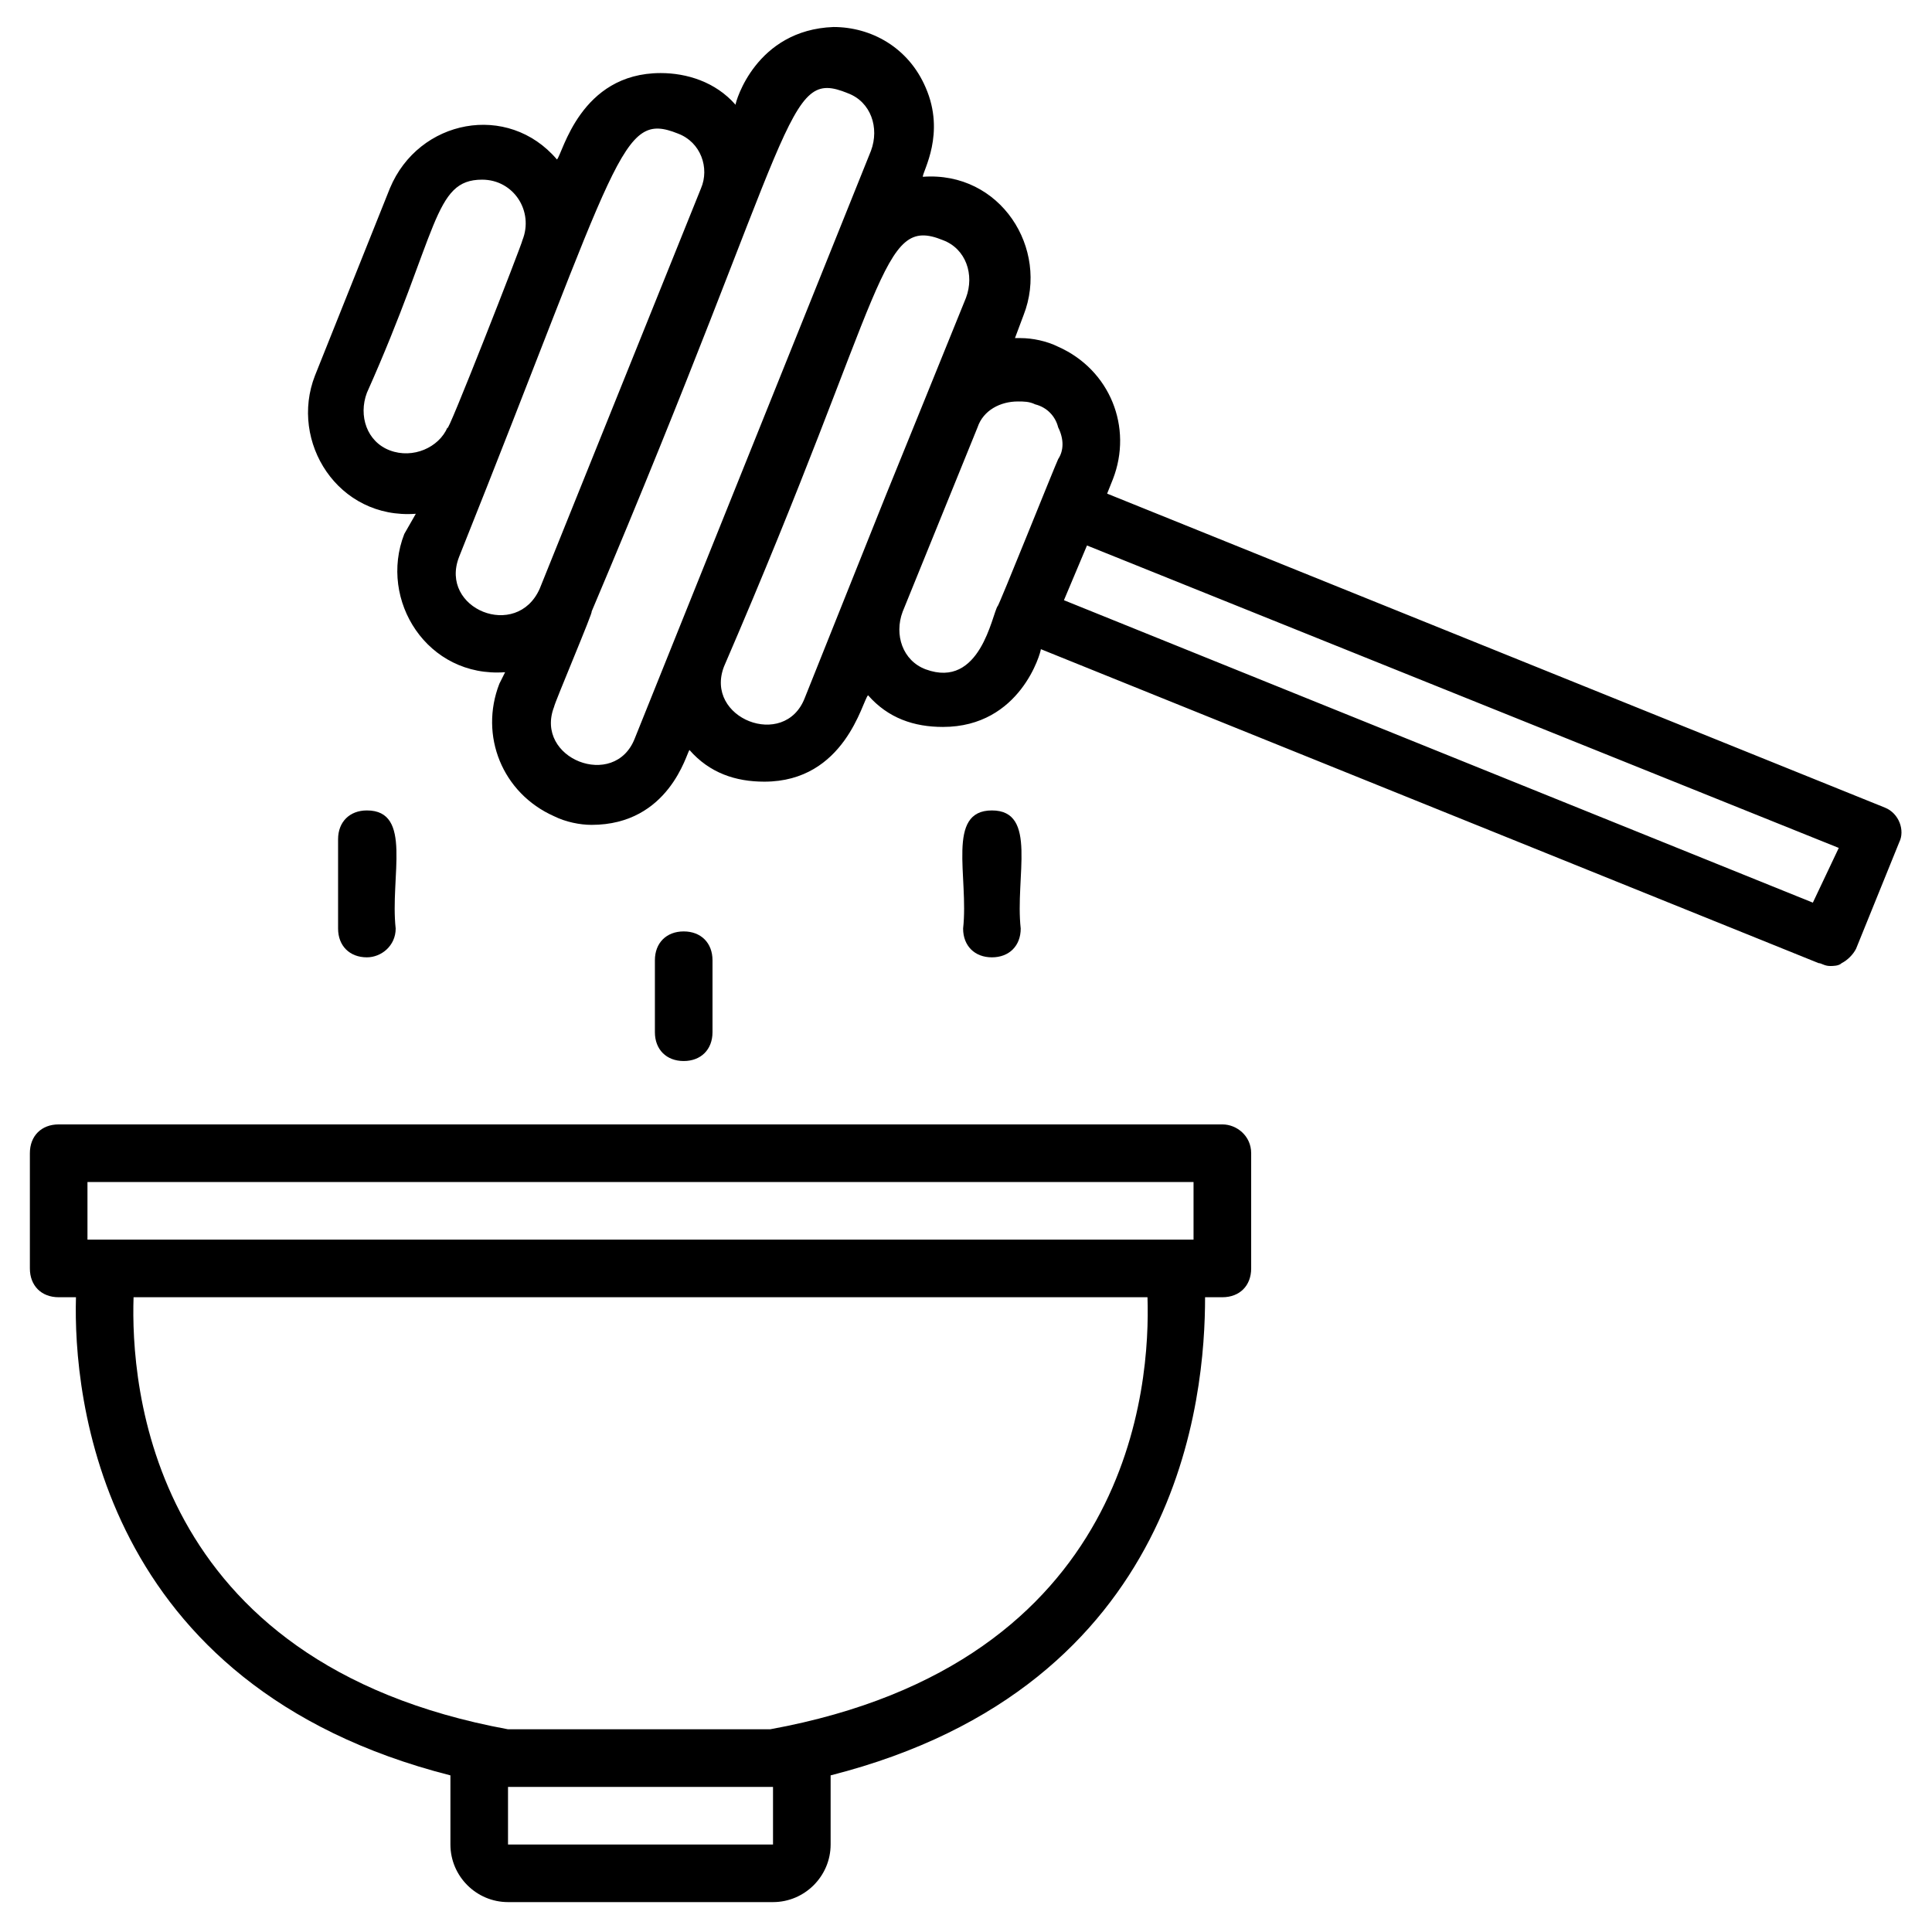
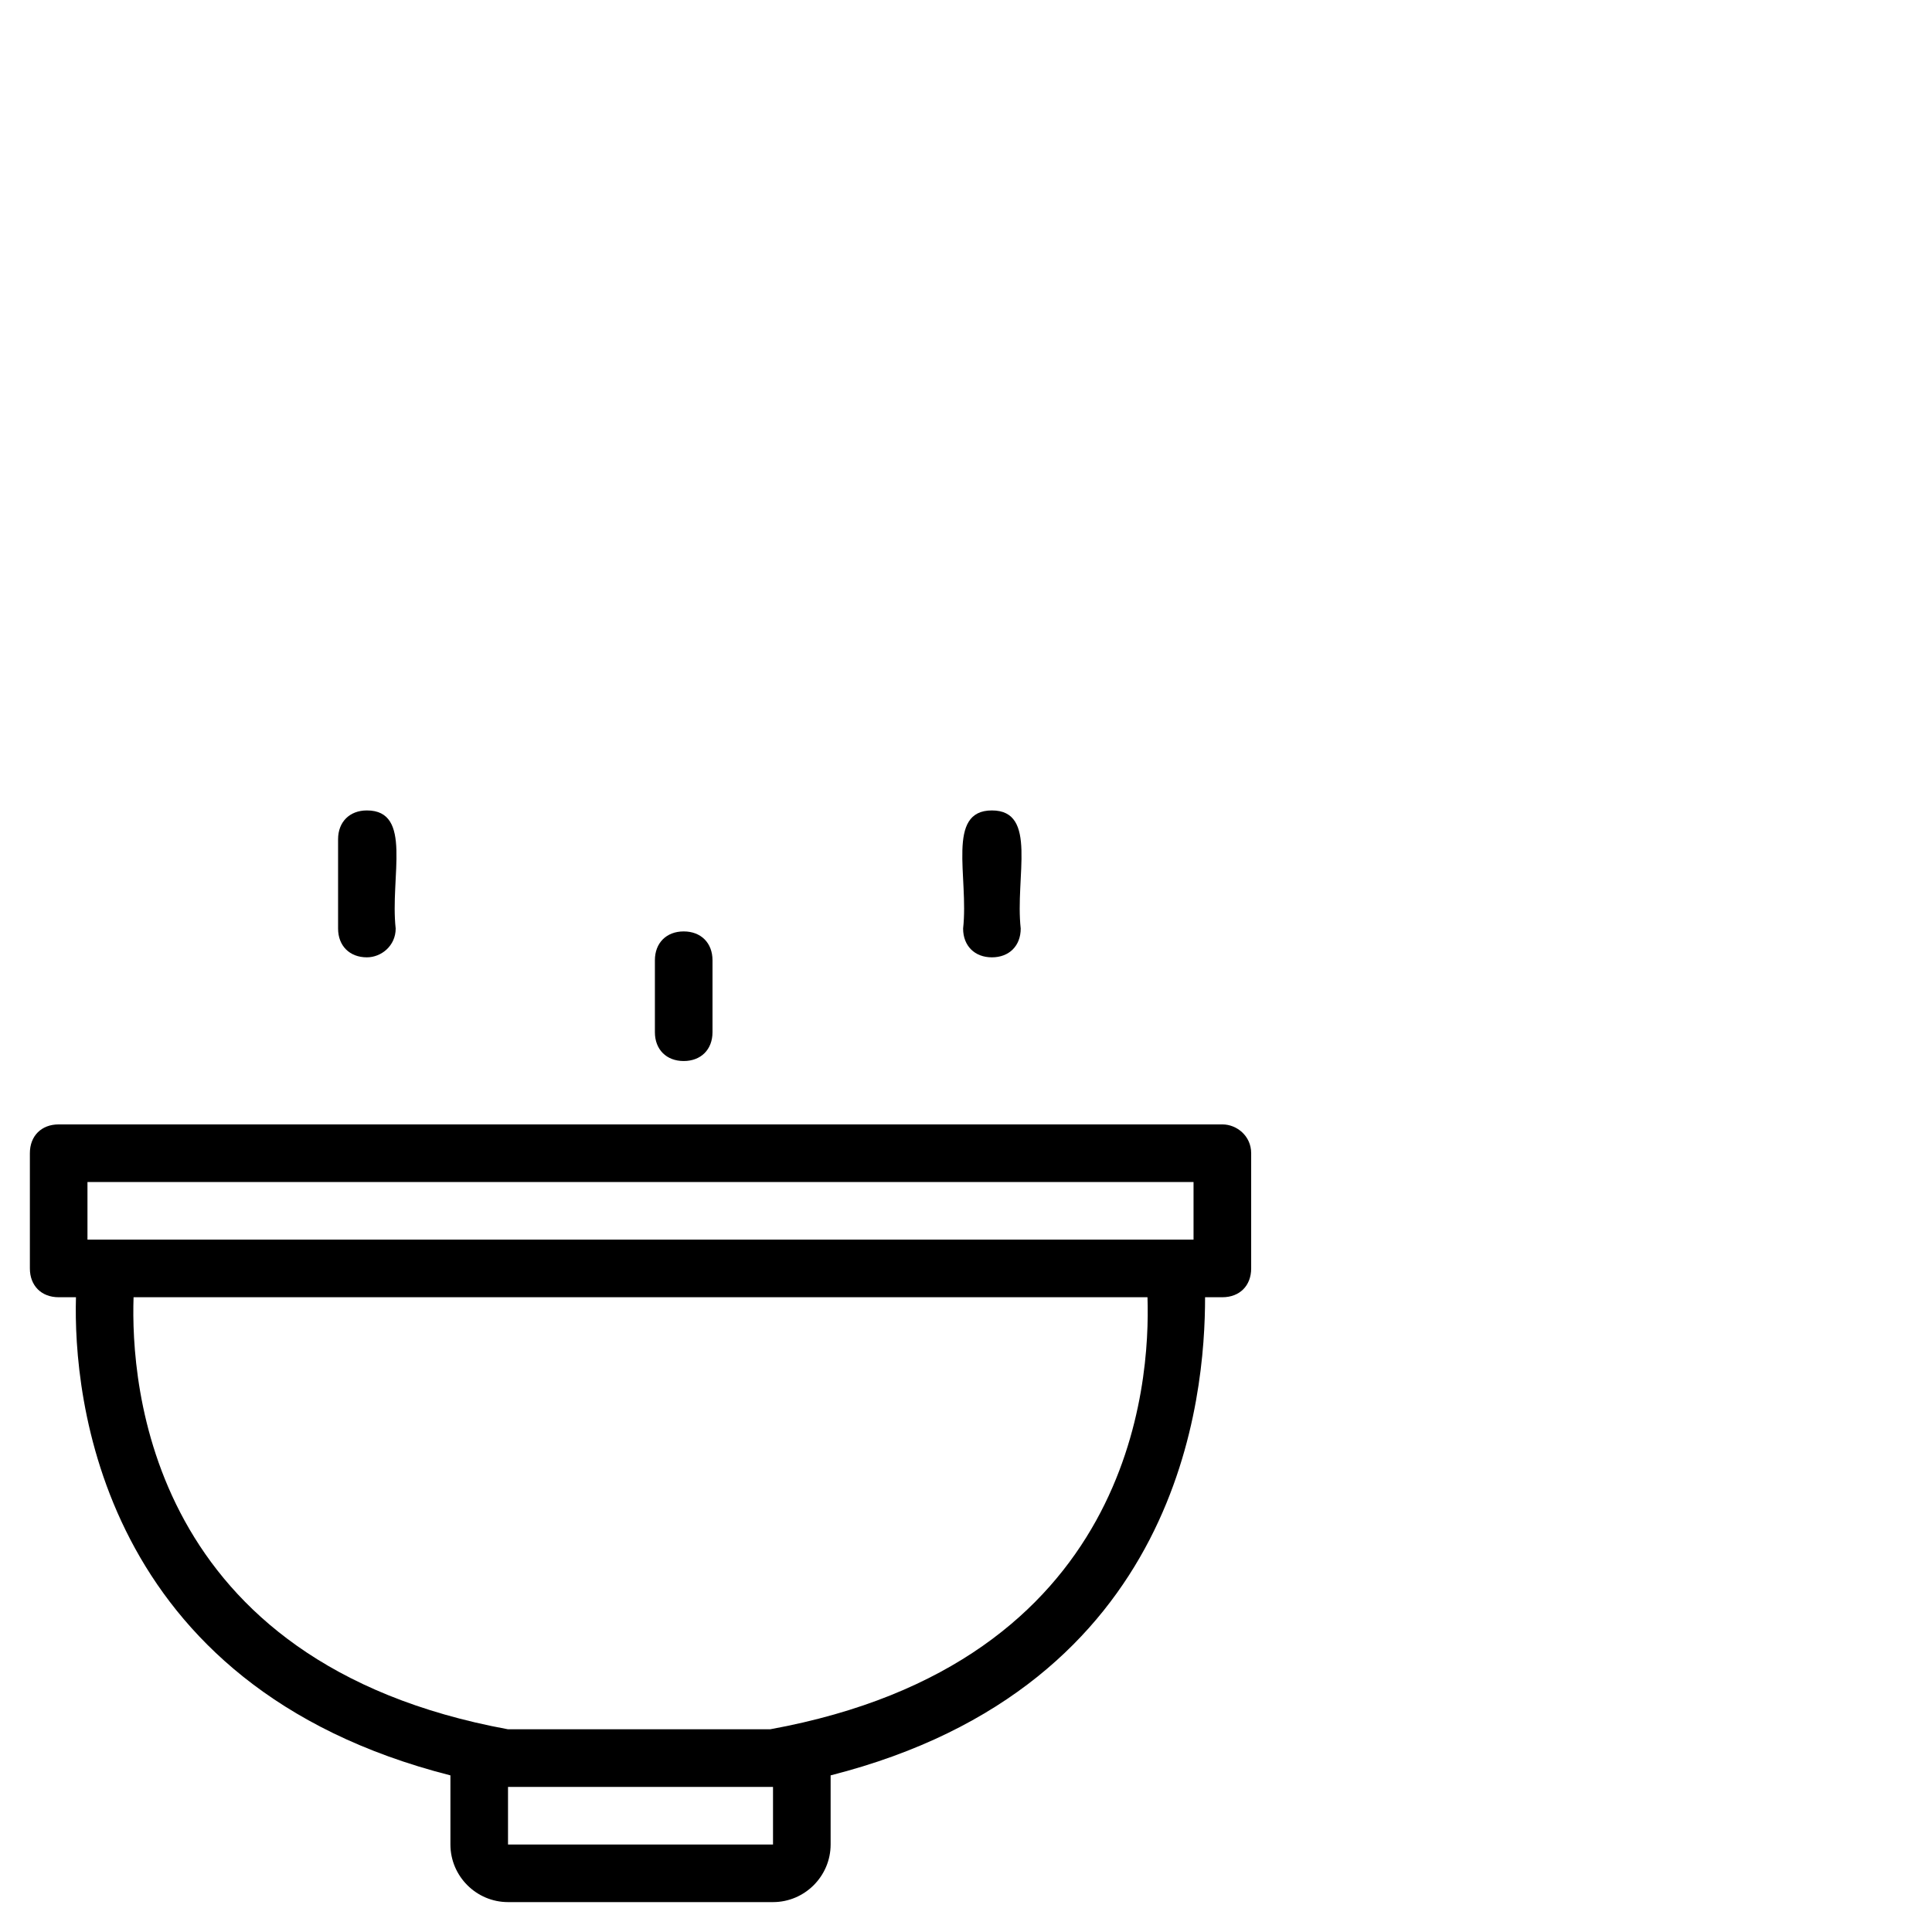
<svg xmlns="http://www.w3.org/2000/svg" fill="#000000" width="800px" height="800px" version="1.1" viewBox="144 144 512 512">
  <g>
-     <path d="m643.51 358.02-206.11-83.203 1.527-3.816c5.344-13.742-0.762-29.008-14.504-35.113-3.055-1.527-6.871-2.289-9.922-2.289h-1.527l2.289-6.106c6.871-17.559-6.106-38.168-26.719-36.641 0-1.527 6.106-11.449 0.762-23.664-4.582-10.688-14.504-16.031-24.426-16.031-20.609 0.758-25.953 19.844-25.953 20.605-5.344-6.106-12.977-8.398-19.848-8.398-21.375 0-25.953 21.375-27.48 22.902-12.977-15.266-36.641-10.688-44.273 7.633l-19.848 49.617c-6.871 17.559 6.106 38.168 26.719 36.641l-3.055 5.344c-6.871 17.559 6.106 38.168 26.719 36.641l-1.527 3.055c-5.344 13.742 0.762 29.008 14.504 35.113 3.055 1.527 6.871 2.289 9.922 2.289 20.609 0 25.191-19.082 25.953-19.848 5.344 6.106 12.215 8.398 19.848 8.398 21.375 0 25.953-21.375 27.48-22.902 5.344 6.106 12.215 8.398 19.848 8.398 20.609 0 25.953-19.848 25.953-20.609l206.11 83.203c0.762 0 1.527 0.762 3.055 0.762 0.762 0 2.289 0 3.055-0.762 1.527-0.762 3.055-2.289 3.816-3.816l11.449-28.242c1.527-3.055 0-7.633-3.816-9.16zm-380.91-100.76c-2.289 5.344-9.16 8.398-15.266 6.106-6.106-2.289-8.398-9.16-6.106-15.266 19.082-42.746 17.559-56.488 30.535-56.488 8.398 0 13.742 8.398 10.688 16.031-0.008 0.762-20.617 53.434-19.852 49.617zm3.051 34.348c42.75-106.87 42.75-118.32 58.016-112.21 6.106 2.289 8.398 9.16 6.106 14.504l-42.746 106.11c-6.106 13.738-26.719 5.344-21.375-8.398zm46.566 48.094c-5.344 13.742-26.719 5.344-21.375-8.398 0-0.762 10.688-25.953 9.922-25.191 54.961-129.77 51.145-144.27 67.938-137.4 6.106 2.289 8.398 9.16 6.106 15.266zm45.035-10.688c-5.344 13.742-26.719 5.344-21.375-8.398 43.512-100.76 41.223-119.84 58.016-112.97 6.106 2.289 8.398 9.16 6.106 15.266l-11.449 28.242-9.922 24.426zm32.062-7.633c-6.106-2.289-8.398-9.16-6.106-15.266l19.844-48.852c1.527-4.582 6.106-6.871 10.688-6.871 1.527 0 3.055 0 4.582 0.762 3.055 0.762 5.344 3.055 6.106 6.106 1.527 3.055 1.527 6.106 0 8.398-0.762 1.527-16.031 39.695-16.031 38.93-1.527 2.289-4.578 22.137-19.082 16.793zm235.11 61.828-198.47-80.148 6.106-14.504 199.23 80.152z" />
    <path d="m467.94 441.98h-308.39c-4.582 0-7.633 3.055-7.633 7.633v30.535c0 4.582 3.055 7.633 7.633 7.633h4.582c-0.762 25.953 6.106 103.05 99.234 126.71v18.32c0 8.398 6.871 15.266 15.266 15.266h70.227c8.398 0 15.266-6.871 15.266-15.266v-18.32c93.129-23.664 99.234-100.76 99.234-126.71h4.582c4.582 0 7.633-3.055 7.633-7.633v-30.535c0.004-4.582-3.812-7.633-7.629-7.633zm-300.76 15.266h293.12v15.266h-293.12zm111.45 175.57v-15.266h70.227v15.266zm69.465-30.535h-69.465c-95.418-17.555-99.996-91.602-99.234-114.5h268.7c0.762 22.898-3.816 96.945-100 114.5z" />
    <path d="m248.86 390.07c-1.527-13.742 4.582-31.297-7.633-31.297-4.582 0-7.633 3.055-7.633 7.633v23.664c0 4.582 3.055 7.633 7.633 7.633 3.816 0 7.633-3.051 7.633-7.633z" />
    <path d="m414.5 390.07c-1.527-13.742 4.582-31.297-7.633-31.297s-6.106 17.559-7.633 31.297c0 4.582 3.055 7.633 7.633 7.633s7.633-3.051 7.633-7.633z" />
    <path d="m332.82 417.55v-19.082c0-4.582-3.055-7.633-7.633-7.633-4.582 0-7.633 3.055-7.633 7.633v19.082c0 4.582 3.055 7.633 7.633 7.633s7.633-3.051 7.633-7.633z" />
  </g>
</svg>